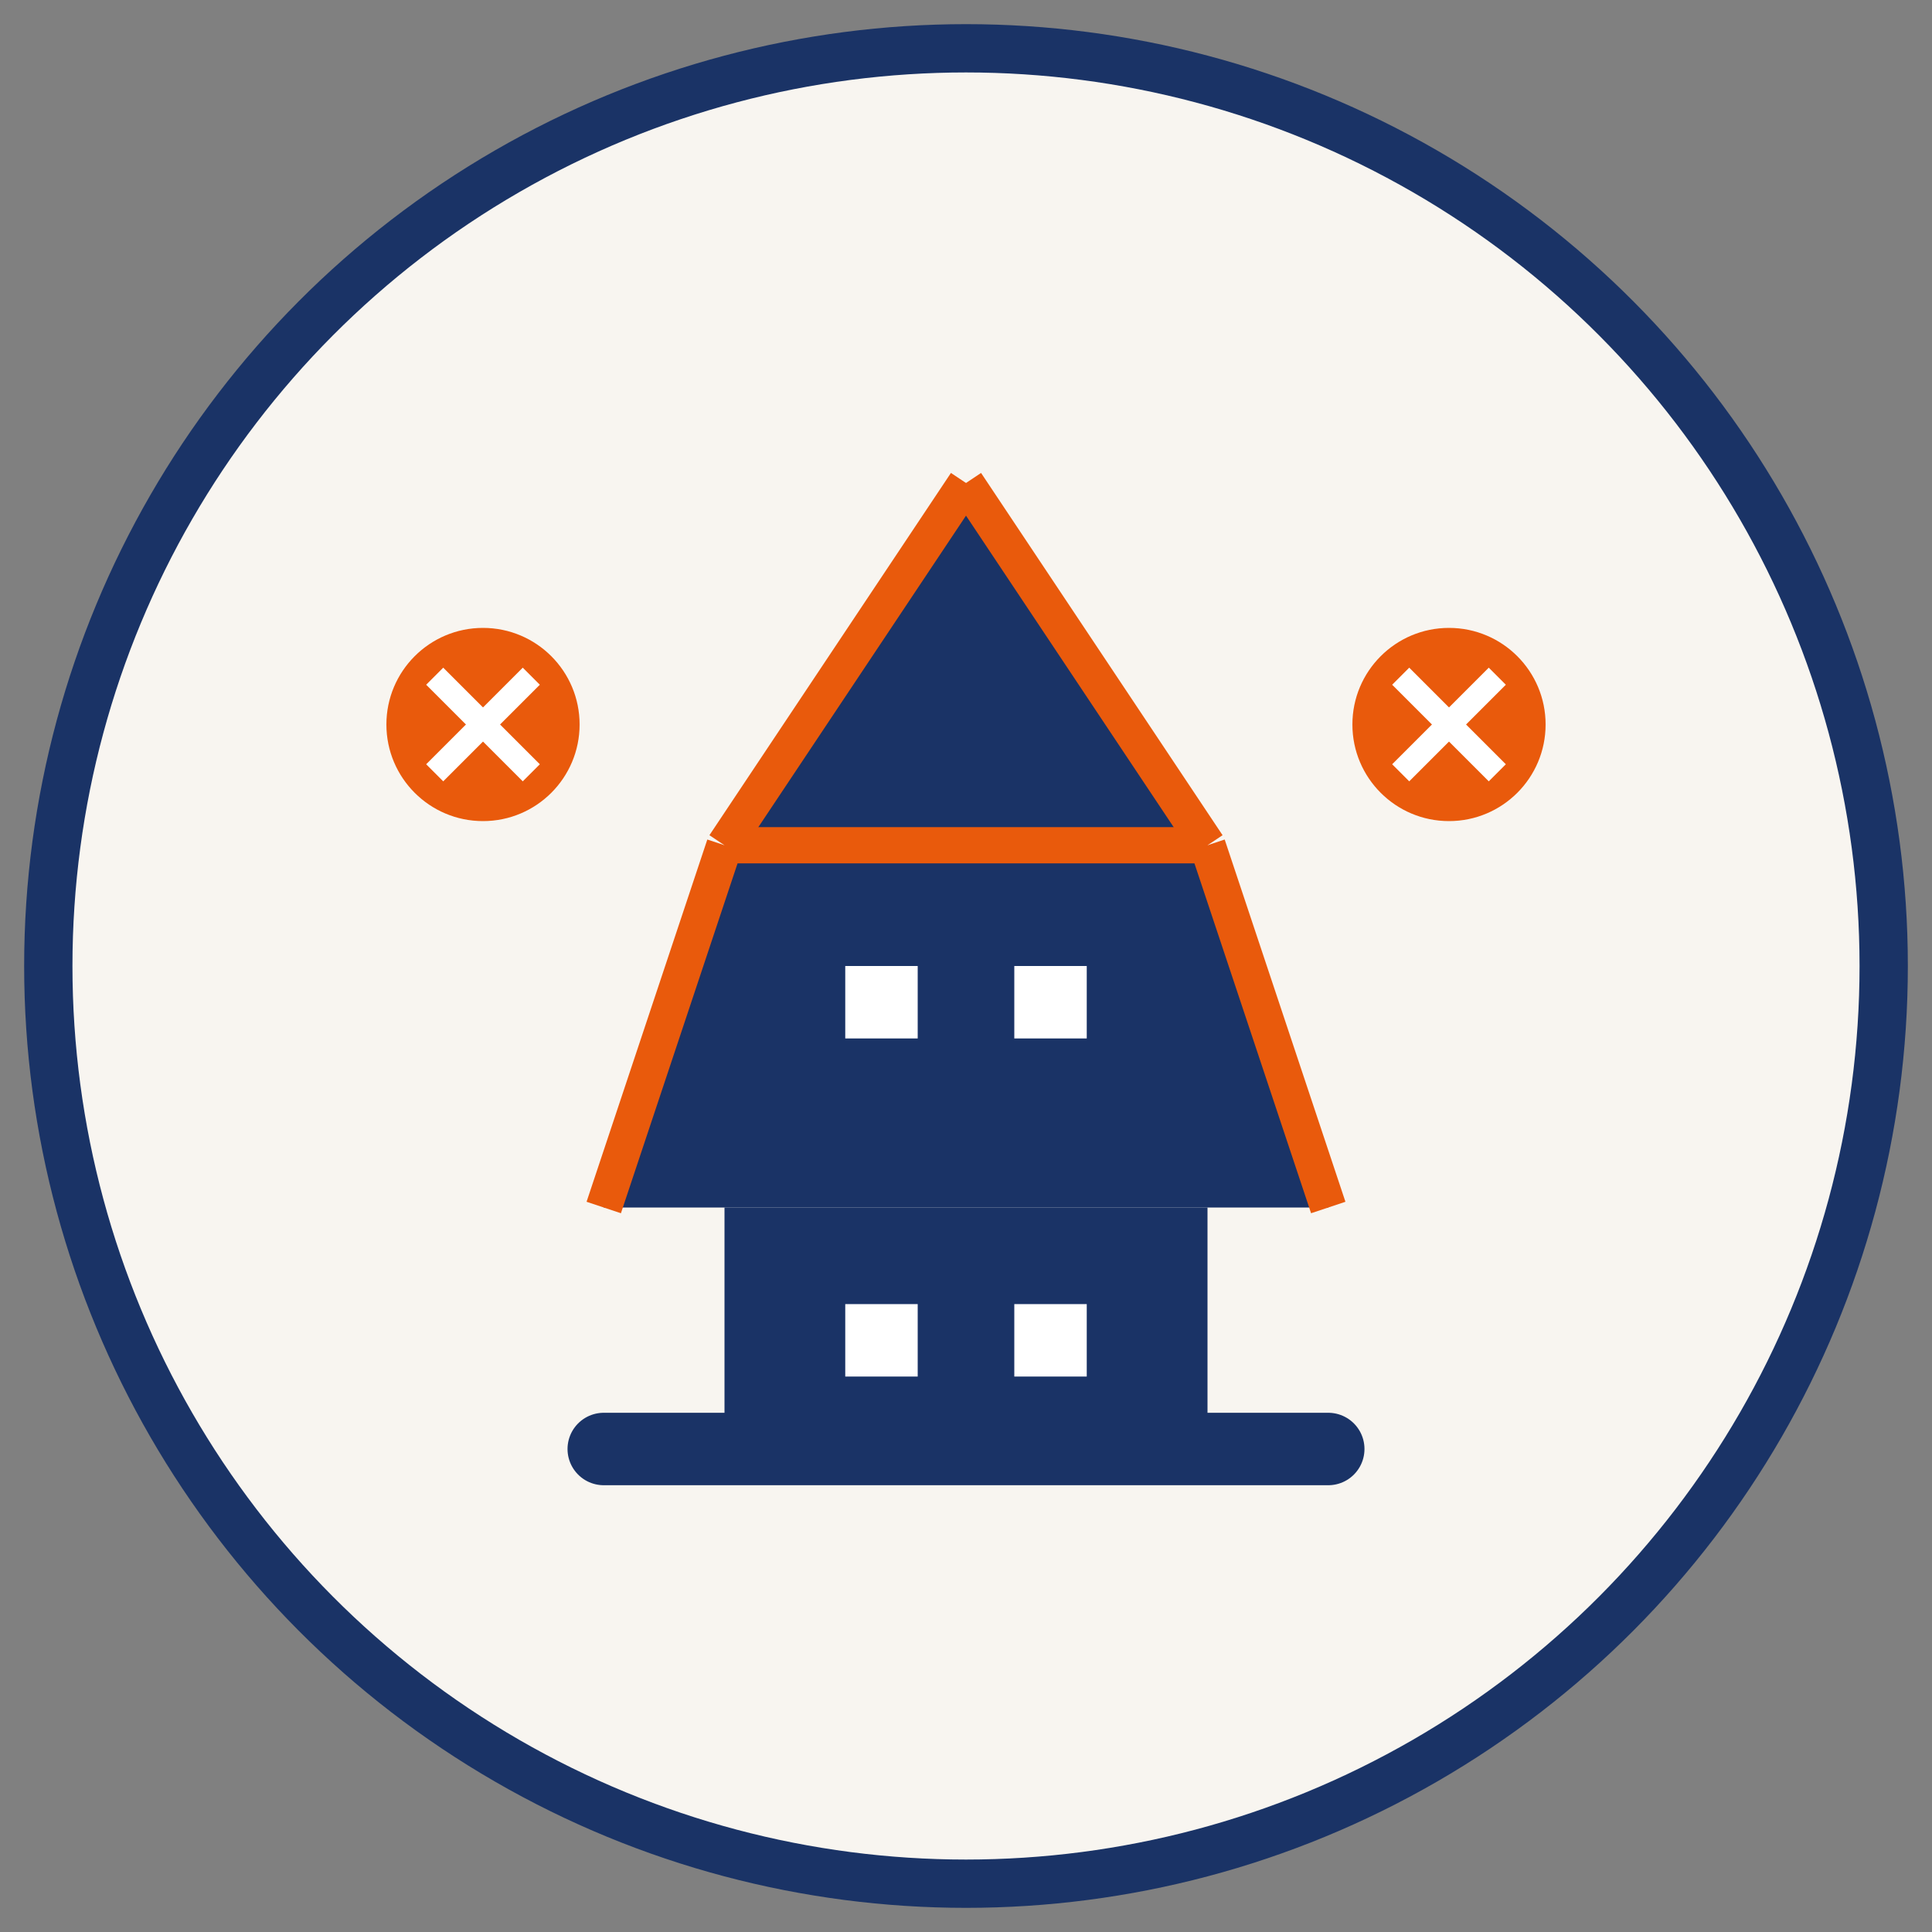
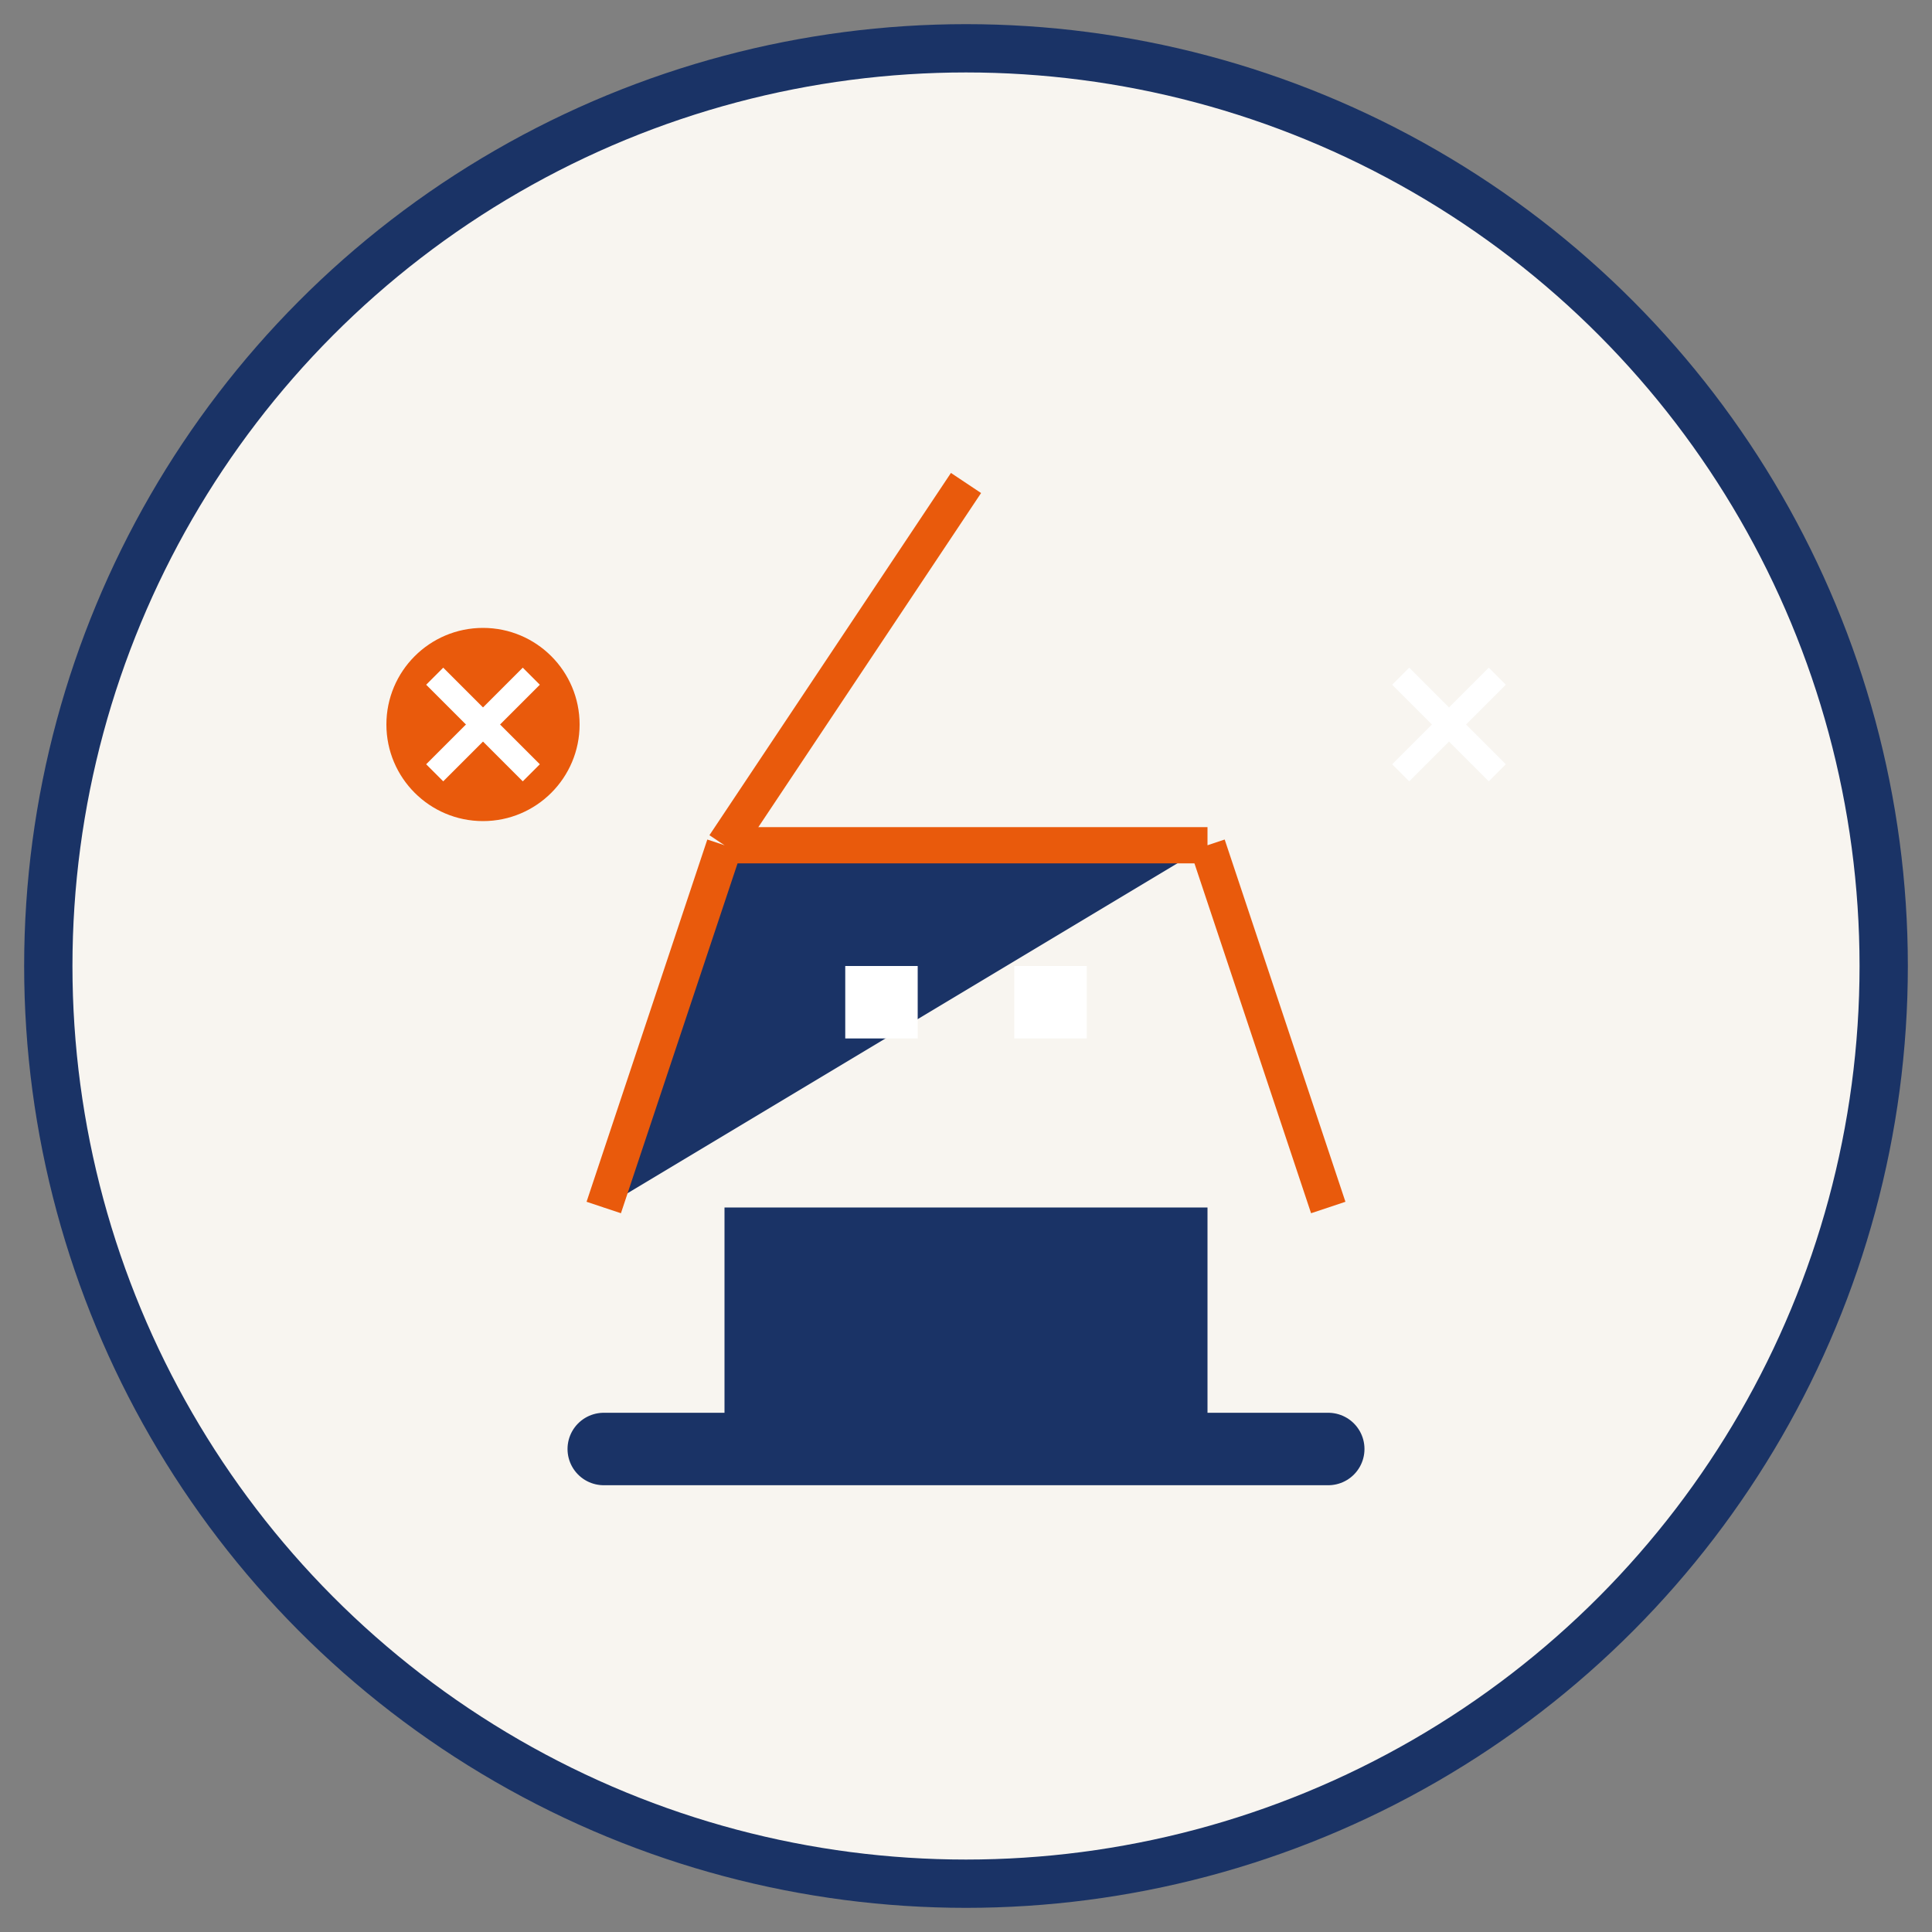
<svg xmlns="http://www.w3.org/2000/svg" width="80" height="80" viewBox="0 0 80 80" fill="none">
  <rect x="0" y="0" width="80" height="80" fill="#808080" stroke="none" />
  <circle cx="40" cy="40" r="38" fill="#F8F5F0" stroke="#1A3366" stroke-width="2" />
  <path d="M25 60H55" stroke="#1A3366" stroke-width="3" stroke-linecap="round" />
  <rect x="30" y="50" width="20" height="10" fill="#1A3366" />
-   <path d="M25 50H55L50 35H30L25 50Z" fill="#1A3366" />
-   <path d="M30 35L40 20L50 35H30Z" fill="#1A3366" />
+   <path d="M25 50L50 35H30L25 50Z" fill="#1A3366" />
  <rect x="35" y="40" width="3" height="3" fill="white" />
  <rect x="42" y="40" width="3" height="3" fill="white" />
-   <rect x="35" y="54" width="3" height="3" fill="white" />
-   <rect x="42" y="54" width="3" height="3" fill="white" />
  <path d="M25 50L30 35" stroke="#E95A0C" stroke-width="1.5" />
  <path d="M55 50L50 35" stroke="#E95A0C" stroke-width="1.5" />
  <path d="M40 20L30 35" stroke="#E95A0C" stroke-width="1.5" />
-   <path d="M40 20L50 35" stroke="#E95A0C" stroke-width="1.5" />
  <path d="M30 35H50" stroke="#E95A0C" stroke-width="1.5" />
  <circle cx="20" cy="30" r="4" fill="#E95A0C" />
-   <circle cx="60" cy="30" r="4" fill="#E95A0C" />
  <path d="M18 28L22 32" stroke="white" stroke-width="1" />
  <path d="M22 28L18 32" stroke="white" stroke-width="1" />
  <path d="M58 28L62 32" stroke="white" stroke-width="1" />
  <path d="M62 28L58 32" stroke="white" stroke-width="1" />
</svg>